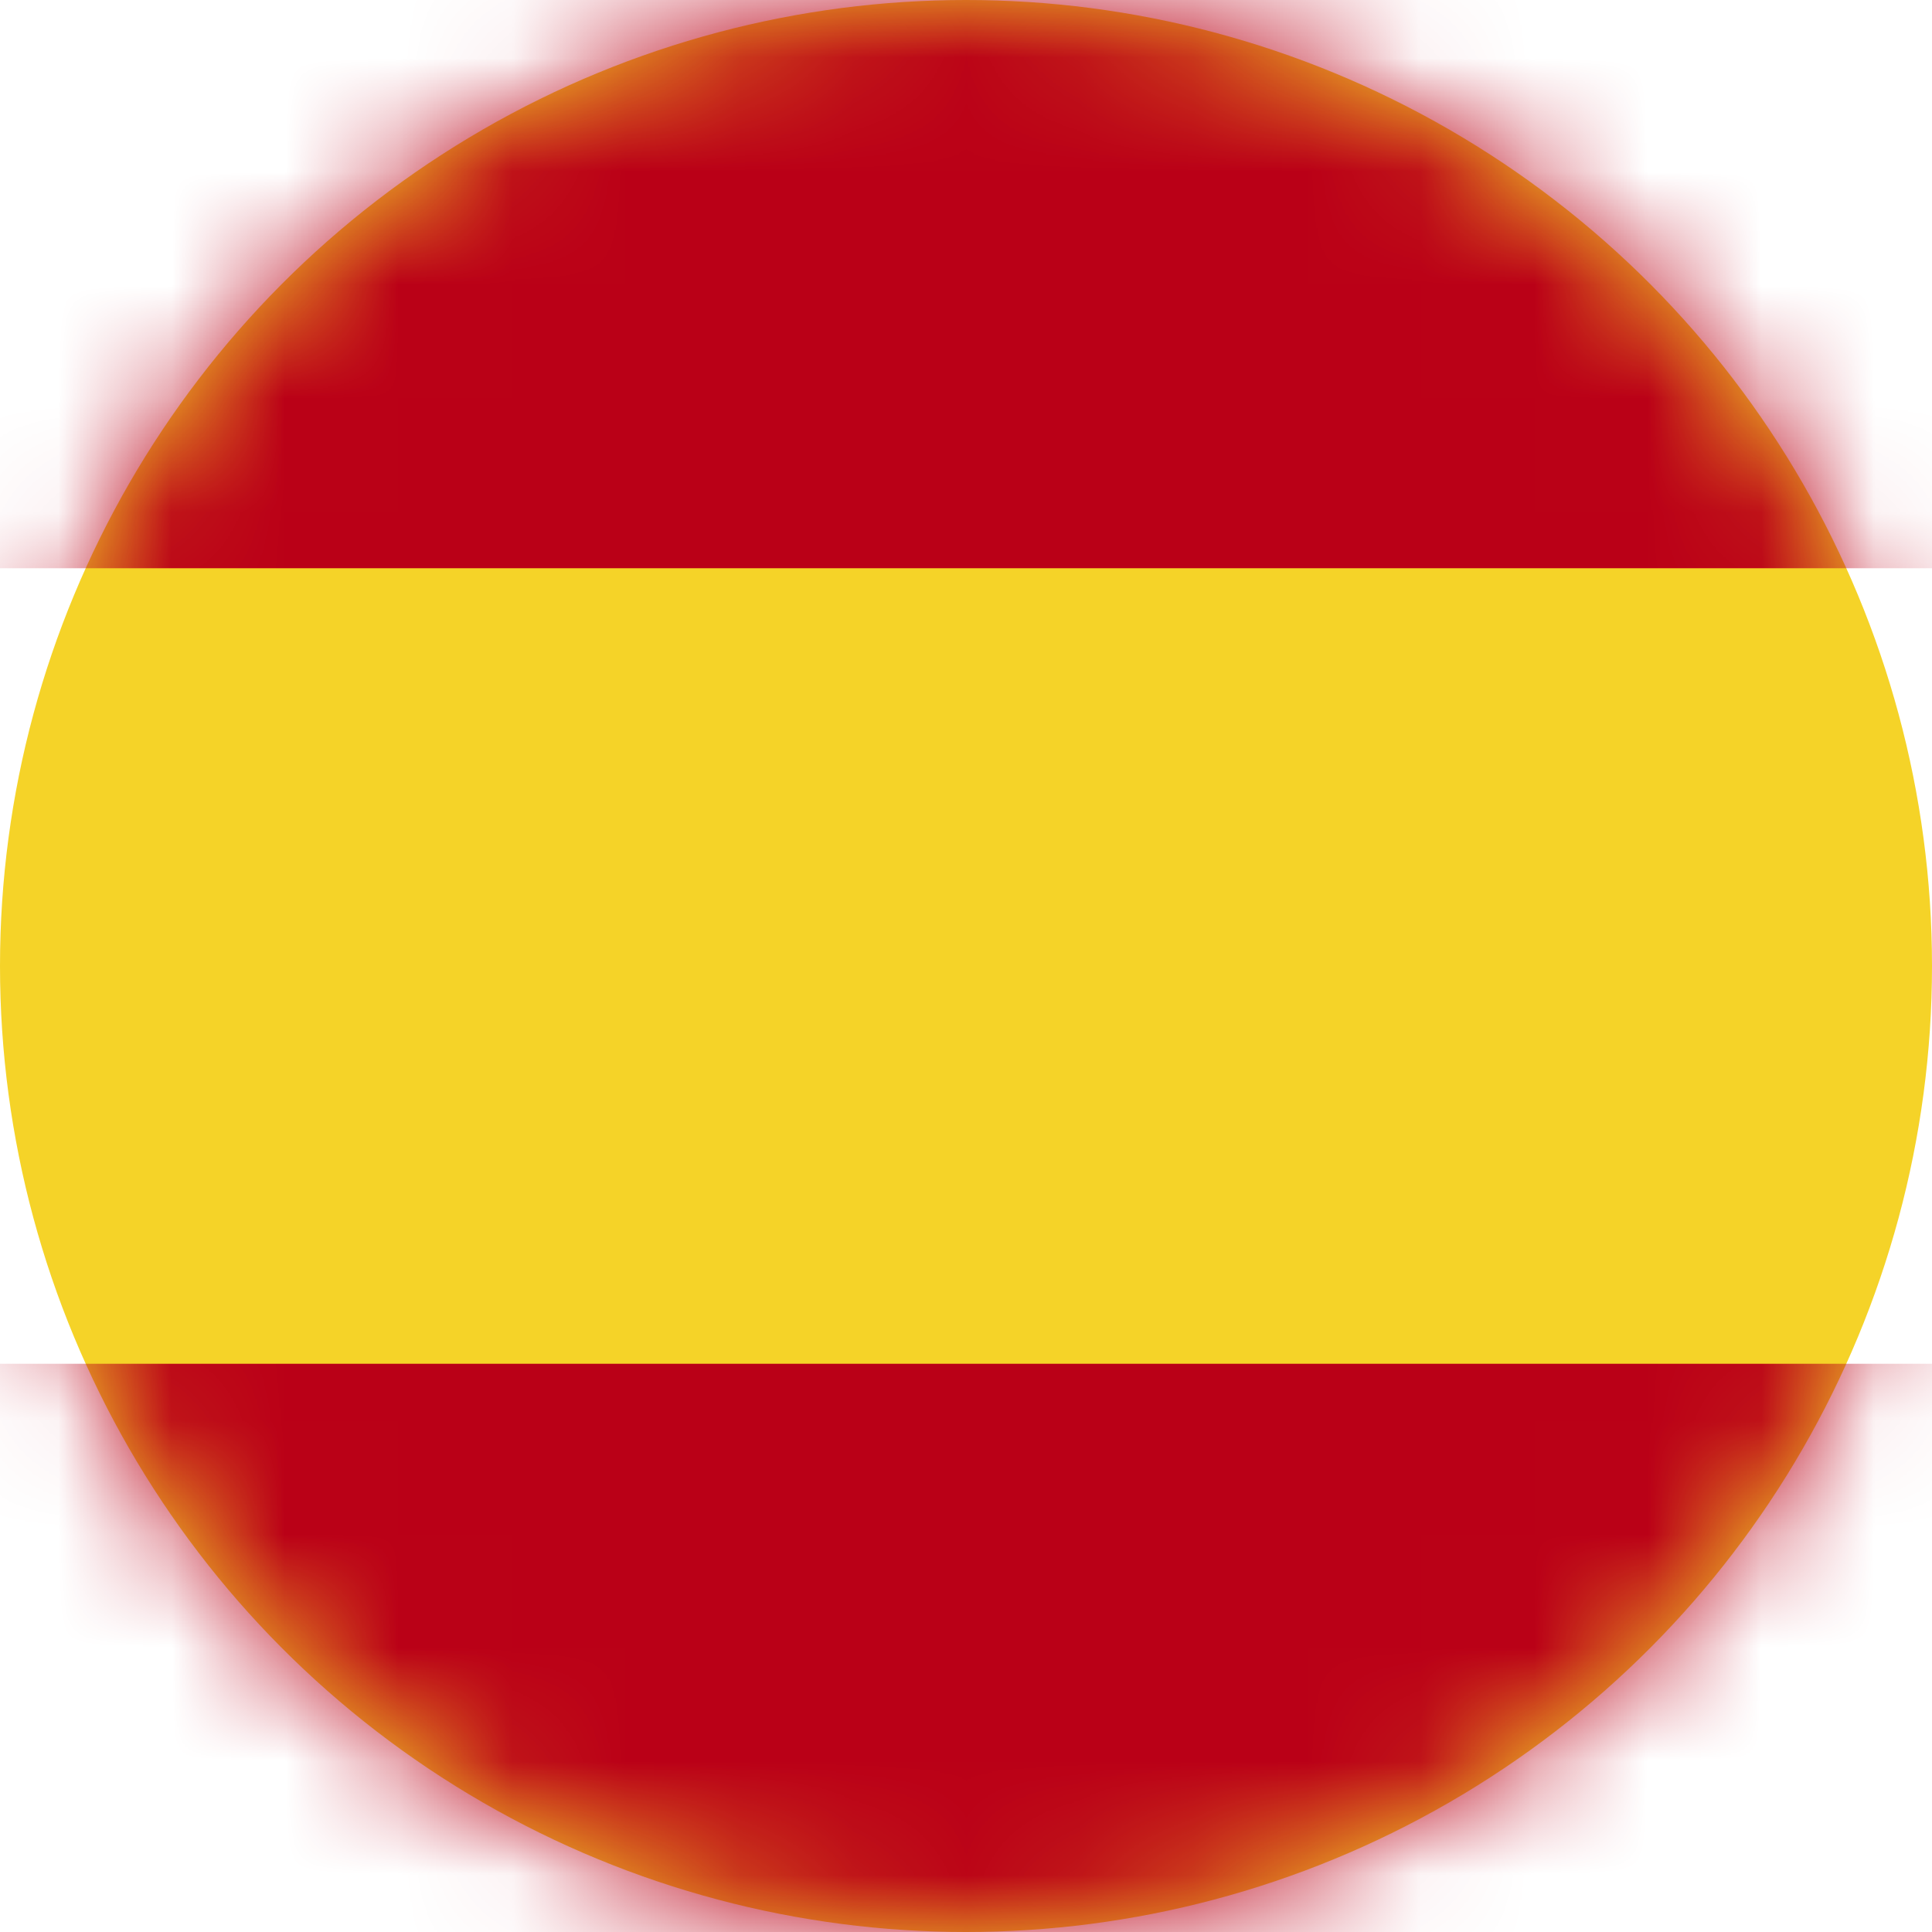
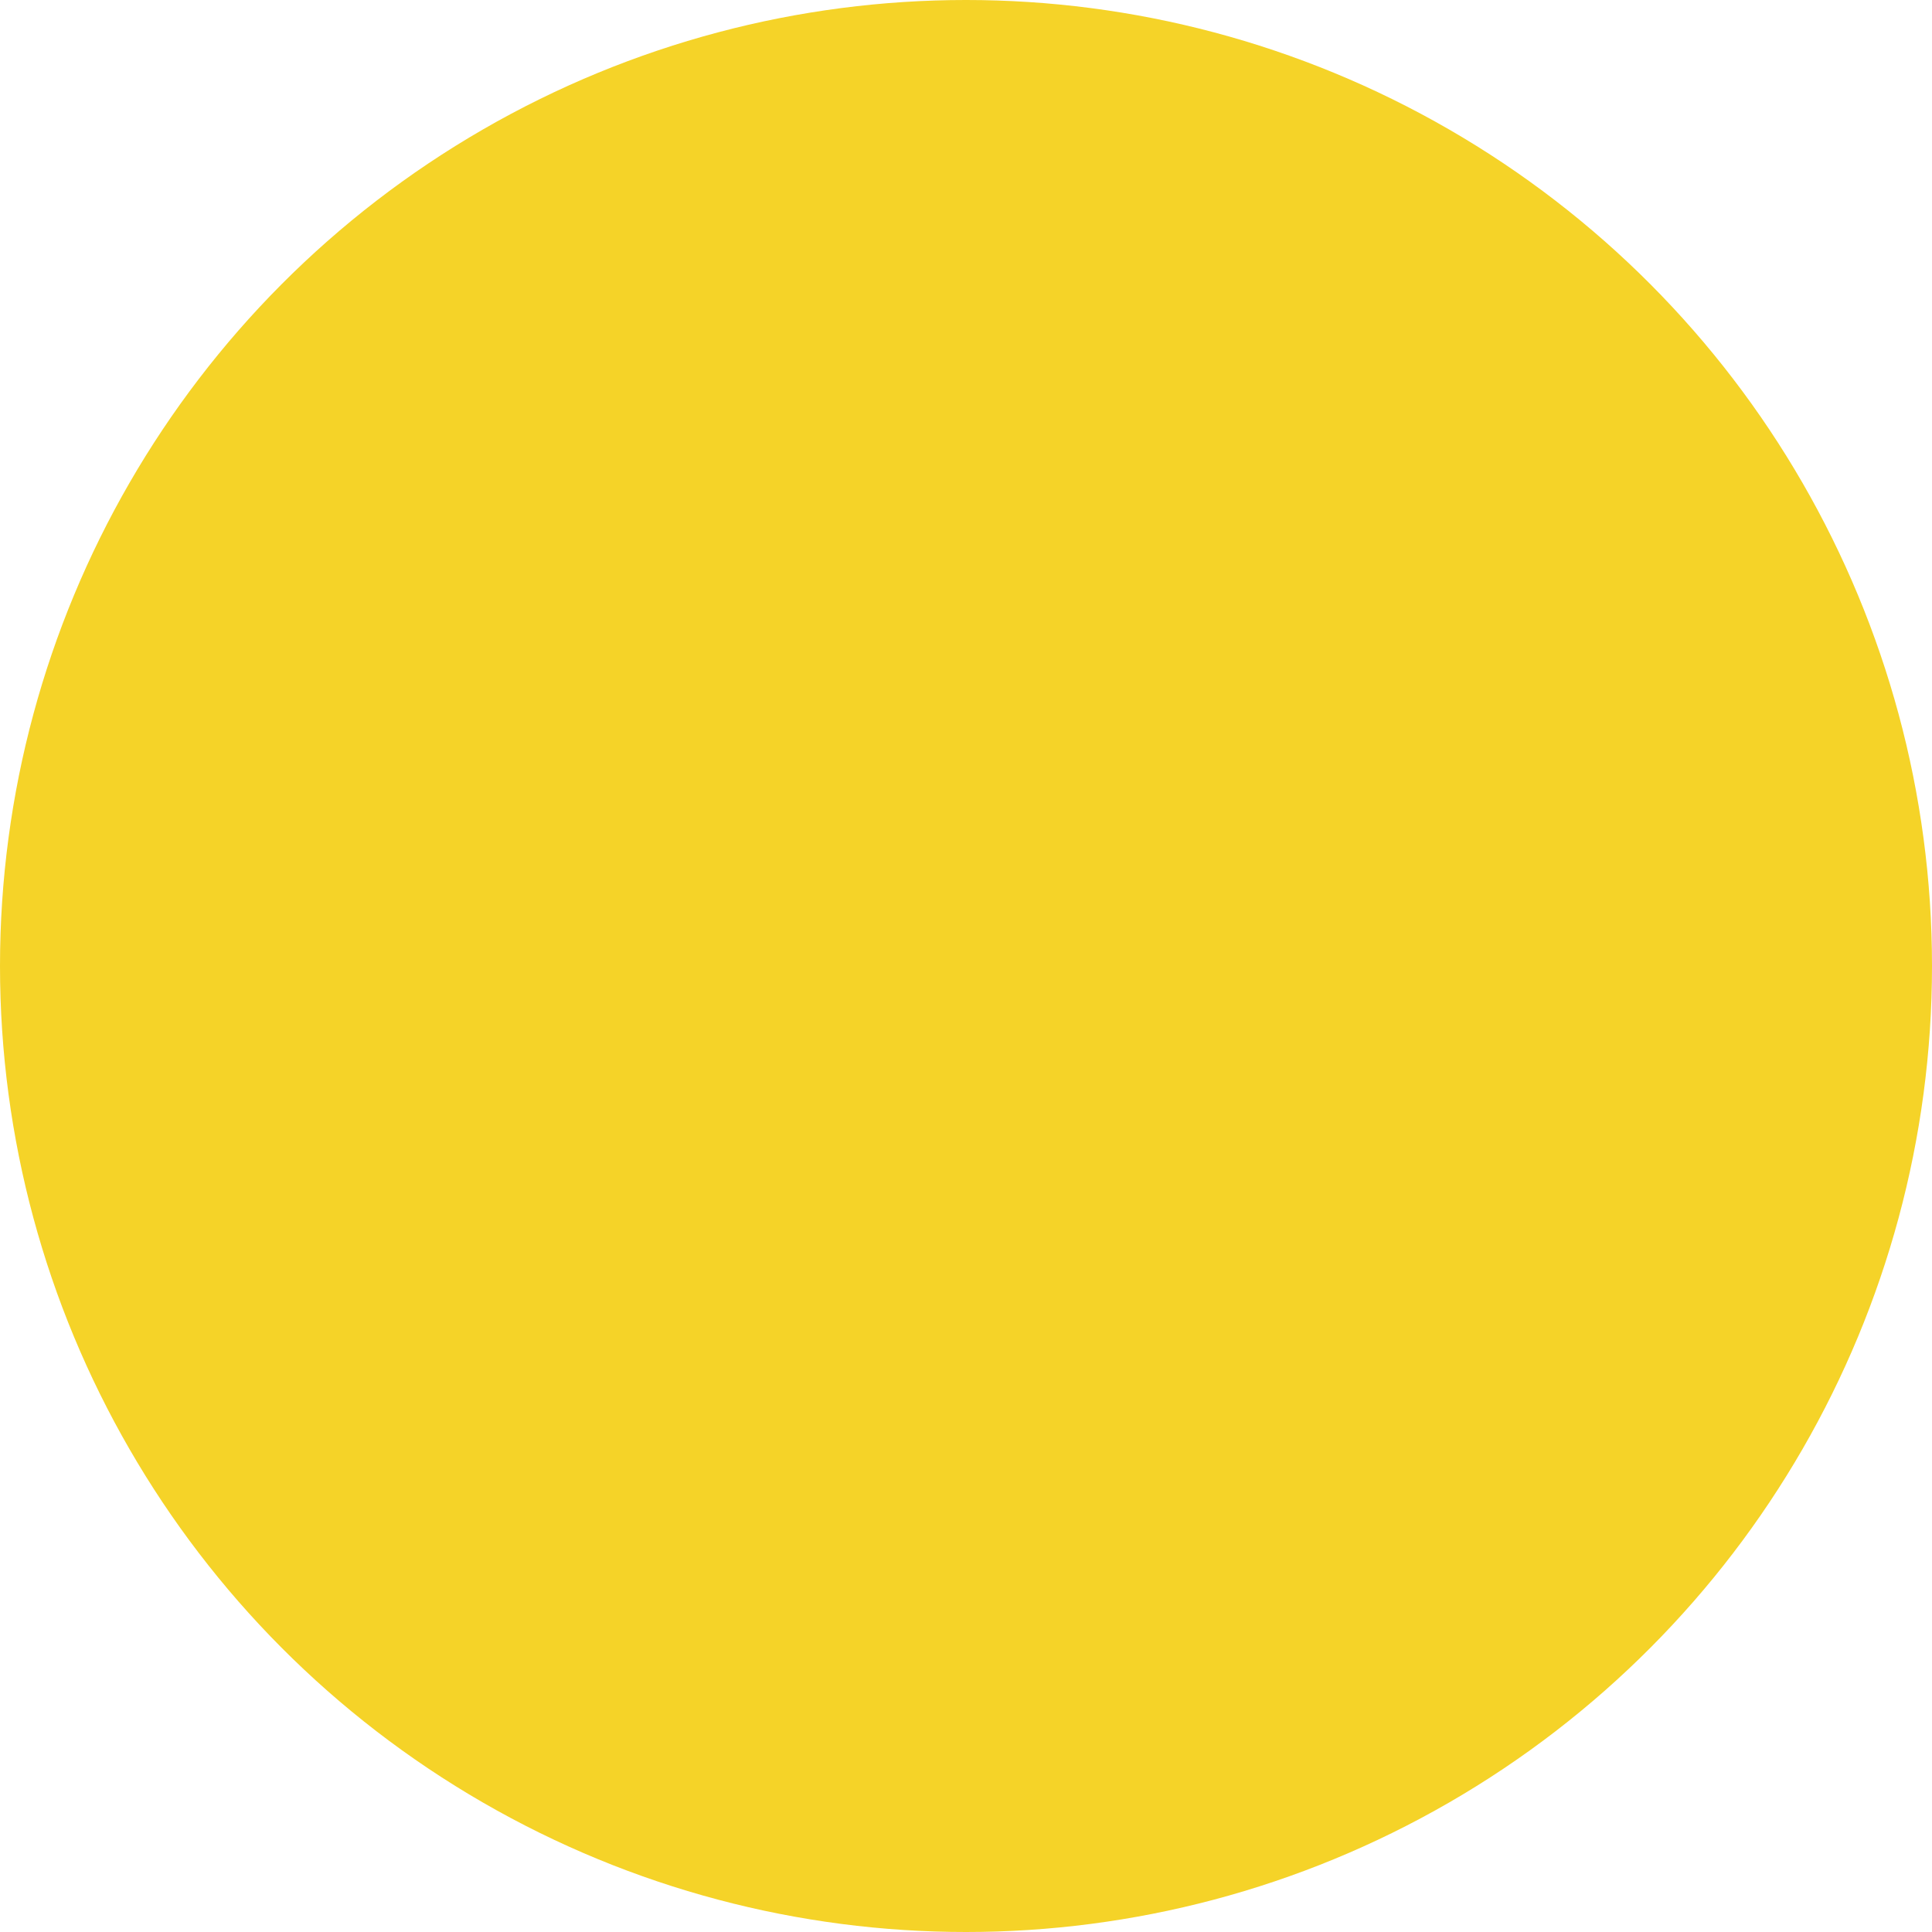
<svg xmlns="http://www.w3.org/2000/svg" xmlns:xlink="http://www.w3.org/1999/xlink" width="17" height="17" viewBox="0 0 17 17">
  <defs>
    <circle id="a" cx="8.5" cy="8.5" r="8.5" />
  </defs>
  <g fill="none" fill-rule="evenodd">
    <mask id="b" fill="#fff">
      <use xlink:href="#a" />
    </mask>
    <use fill="#F5D328" fill-rule="nonzero" xlink:href="#a" />
-     <path fill="#BA0017" fill-rule="nonzero" d="M0 0h17v5H0zM0 12h19v5H0z" mask="url(#b)" />
  </g>
</svg>